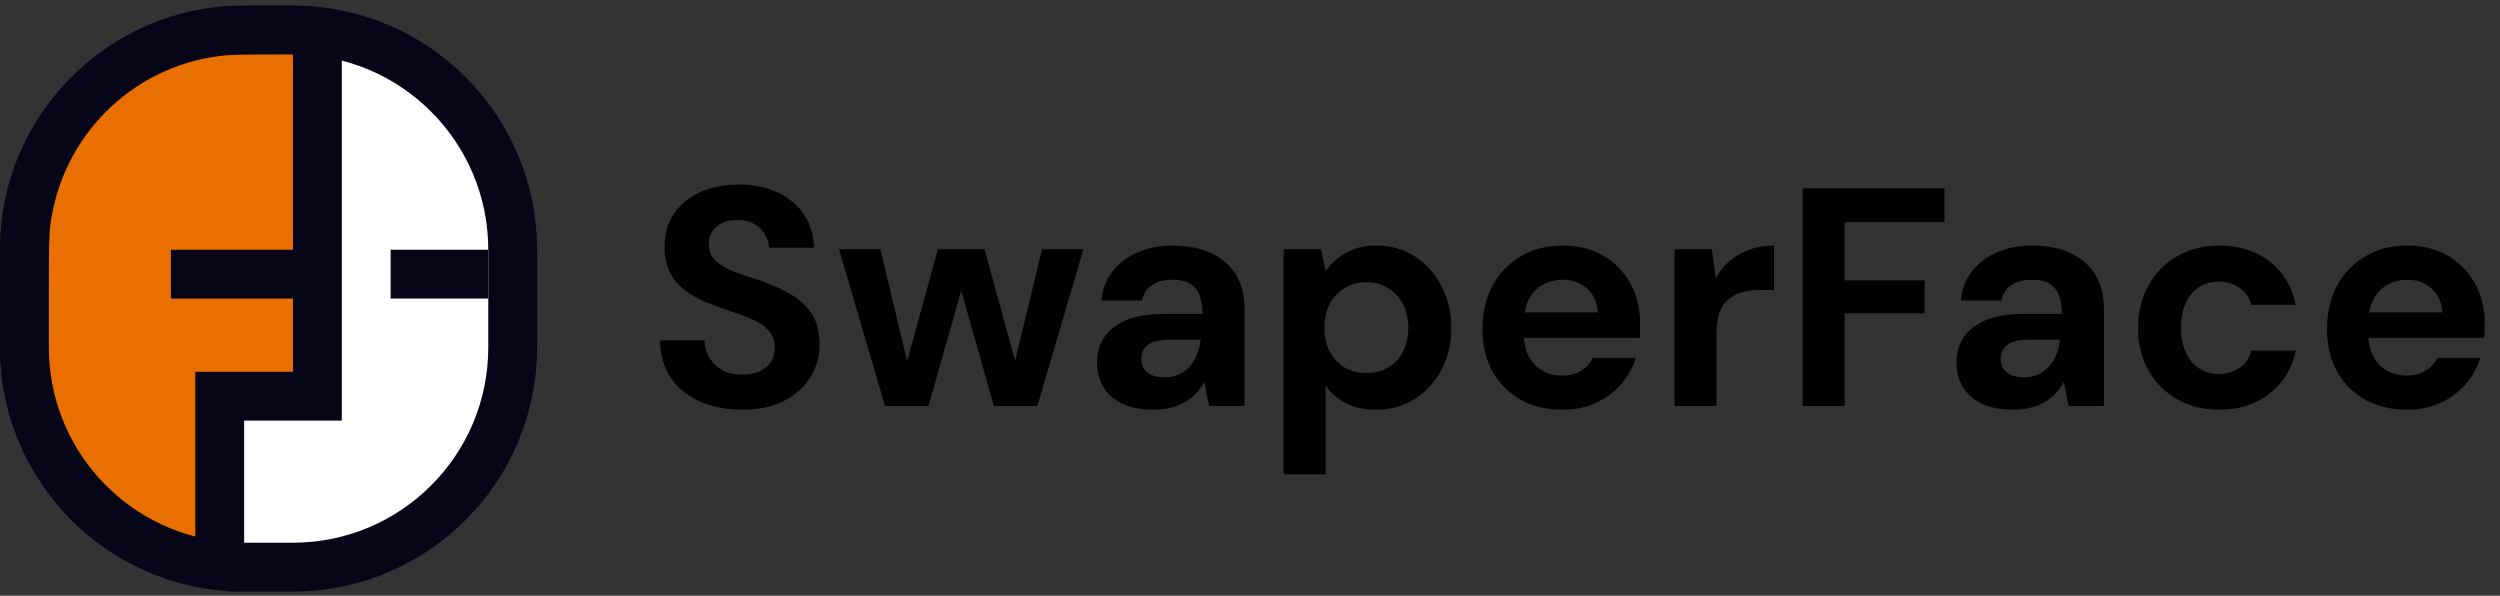
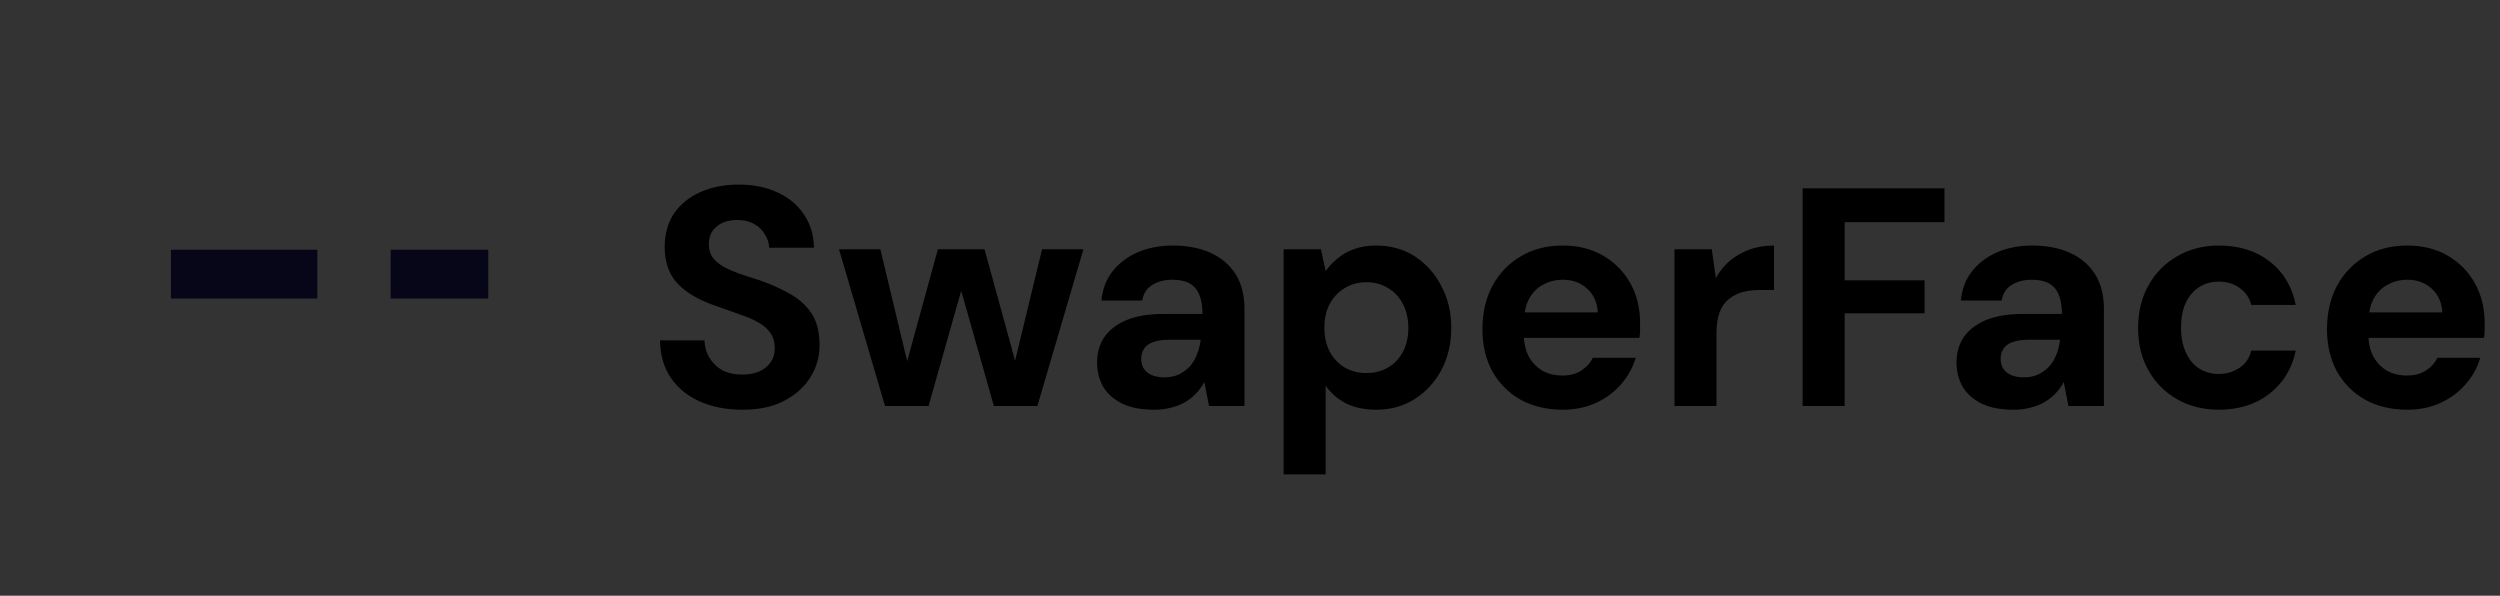
<svg xmlns="http://www.w3.org/2000/svg" width="256" height="61" viewBox="0 0 256 61" fill="none">
  <rect x="0" y="0" width="256" height="61" fill="#333333" stroke="none" />
  <path d="M76.025 41.955C74.412 41.955 72.968 41.679 71.694 41.127C70.442 40.575 69.444 39.769 68.701 38.707C67.979 37.646 67.608 36.361 67.586 34.854H72.14C72.161 35.512 72.331 36.107 72.65 36.638C72.968 37.168 73.403 37.593 73.955 37.911C74.528 38.208 75.208 38.357 75.993 38.357C76.672 38.357 77.256 38.251 77.745 38.039C78.254 37.805 78.647 37.487 78.923 37.083C79.199 36.68 79.337 36.202 79.337 35.65C79.337 35.014 79.177 34.483 78.859 34.058C78.562 33.634 78.137 33.273 77.585 32.975C77.055 32.678 76.428 32.413 75.707 32.179C75.006 31.925 74.263 31.659 73.477 31.383C71.715 30.81 70.367 30.046 69.433 29.091C68.52 28.135 68.064 26.872 68.064 25.301C68.064 23.964 68.382 22.817 69.019 21.862C69.677 20.907 70.58 20.174 71.726 19.665C72.872 19.155 74.178 18.901 75.643 18.901C77.15 18.901 78.466 19.166 79.591 19.697C80.738 20.206 81.64 20.949 82.298 21.926C82.977 22.902 83.328 24.049 83.349 25.365H78.763C78.742 24.877 78.594 24.42 78.318 23.996C78.063 23.55 77.702 23.2 77.235 22.945C76.768 22.669 76.216 22.531 75.579 22.531C75.027 22.51 74.518 22.595 74.051 22.785C73.605 22.977 73.244 23.263 72.968 23.645C72.713 24.006 72.586 24.463 72.586 25.015C72.586 25.545 72.713 25.991 72.968 26.352C73.244 26.713 73.615 27.031 74.082 27.307C74.549 27.562 75.102 27.806 75.738 28.04C76.375 28.252 77.065 28.475 77.808 28.708C78.912 29.091 79.931 29.547 80.865 30.078C81.799 30.587 82.542 31.256 83.094 32.084C83.646 32.912 83.922 34.005 83.922 35.364C83.922 36.531 83.614 37.614 82.999 38.612C82.383 39.61 81.491 40.416 80.324 41.032C79.177 41.648 77.745 41.955 76.025 41.955ZM90.626 41.573L85.913 25.524H90.148L93.269 38.548L92.473 38.516L96.039 25.524H100.816L104.382 38.516L103.554 38.548L106.707 25.524H110.942L106.229 41.573H101.771L97.982 28.199H98.873L95.084 41.573H90.626ZM118.2 41.955C116.862 41.955 115.758 41.743 114.888 41.319C114.018 40.873 113.37 40.289 112.946 39.567C112.542 38.824 112.341 38.007 112.341 37.115C112.341 36.139 112.585 35.279 113.073 34.536C113.582 33.793 114.336 33.209 115.334 32.784C116.353 32.36 117.627 32.148 119.155 32.148H123.136C123.136 31.362 123.029 30.715 122.817 30.205C122.605 29.674 122.276 29.282 121.83 29.027C121.384 28.772 120.79 28.645 120.047 28.645C119.24 28.645 118.55 28.825 117.977 29.186C117.425 29.526 117.085 30.056 116.958 30.778H112.786C112.892 29.632 113.264 28.645 113.901 27.817C114.559 26.968 115.419 26.31 116.48 25.843C117.563 25.375 118.762 25.142 120.079 25.142C121.586 25.142 122.891 25.397 123.995 25.906C125.099 26.416 125.948 27.148 126.543 28.103C127.137 29.059 127.434 30.237 127.434 31.638V41.573H123.804L123.327 39.121C123.093 39.546 122.817 39.928 122.499 40.268C122.18 40.607 121.809 40.904 121.384 41.159C120.96 41.414 120.482 41.605 119.951 41.733C119.42 41.881 118.837 41.955 118.2 41.955ZM119.219 38.644C119.771 38.644 120.259 38.548 120.684 38.357C121.129 38.145 121.511 37.869 121.83 37.529C122.148 37.168 122.392 36.765 122.562 36.319C122.753 35.852 122.881 35.353 122.944 34.822V34.791H119.665C119.006 34.791 118.465 34.876 118.041 35.045C117.637 35.194 117.34 35.417 117.149 35.714C116.958 36.011 116.862 36.351 116.862 36.733C116.862 37.158 116.958 37.508 117.149 37.784C117.34 38.06 117.616 38.272 117.977 38.421C118.338 38.569 118.752 38.644 119.219 38.644ZM131.445 48.579V25.524H135.266L135.744 27.753C136.083 27.286 136.487 26.861 136.954 26.479C137.421 26.076 137.973 25.758 138.609 25.524C139.268 25.269 140.032 25.142 140.902 25.142C142.409 25.142 143.736 25.514 144.883 26.256C146.029 27 146.931 28.008 147.589 29.282C148.269 30.534 148.608 31.967 148.608 33.581C148.608 35.194 148.269 36.638 147.589 37.911C146.91 39.164 145.997 40.151 144.851 40.873C143.704 41.594 142.399 41.955 140.934 41.955C139.745 41.955 138.716 41.743 137.845 41.319C136.996 40.873 136.296 40.268 135.744 39.503V48.579H131.445ZM139.915 38.198C140.764 38.198 141.507 38.007 142.144 37.625C142.802 37.242 143.312 36.701 143.673 36.001C144.034 35.3 144.214 34.493 144.214 33.581C144.214 32.668 144.034 31.861 143.673 31.16C143.312 30.439 142.802 29.887 142.144 29.505C141.507 29.101 140.764 28.899 139.915 28.899C139.087 28.899 138.344 29.101 137.686 29.505C137.049 29.887 136.54 30.428 136.158 31.128C135.797 31.829 135.616 32.636 135.616 33.549C135.616 34.462 135.797 35.279 136.158 36.001C136.54 36.701 137.049 37.242 137.686 37.625C138.344 38.007 139.087 38.198 139.915 38.198ZM160.017 41.955C158.404 41.955 156.971 41.616 155.718 40.936C154.487 40.236 153.521 39.27 152.82 38.039C152.141 36.786 151.801 35.343 151.801 33.708C151.801 32.031 152.141 30.555 152.82 29.282C153.521 27.987 154.487 26.978 155.718 26.256C156.949 25.514 158.382 25.142 160.017 25.142C161.609 25.142 163 25.492 164.189 26.193C165.377 26.893 166.301 27.838 166.959 29.027C167.617 30.216 167.946 31.564 167.946 33.071C167.946 33.283 167.946 33.527 167.946 33.803C167.946 34.058 167.925 34.324 167.882 34.599H154.858V31.988H163.615C163.552 30.948 163.18 30.131 162.501 29.536C161.843 28.942 161.015 28.645 160.017 28.645C159.295 28.645 158.627 28.815 158.011 29.154C157.395 29.473 156.907 29.972 156.546 30.651C156.206 31.33 156.037 32.19 156.037 33.23V34.154C156.037 35.024 156.196 35.788 156.514 36.446C156.854 37.083 157.321 37.582 157.915 37.943C158.51 38.283 159.2 38.453 159.985 38.453C160.771 38.453 161.418 38.283 161.928 37.943C162.458 37.603 162.851 37.168 163.106 36.638H167.5C167.203 37.635 166.704 38.538 166.004 39.344C165.303 40.151 164.443 40.788 163.424 41.255C162.405 41.722 161.27 41.955 160.017 41.955ZM171.467 41.573V25.524H175.288L175.702 28.485C176.084 27.785 176.562 27.191 177.135 26.702C177.729 26.214 178.398 25.832 179.141 25.556C179.905 25.28 180.744 25.142 181.657 25.142V29.696H180.192C179.555 29.696 178.961 29.77 178.409 29.919C177.878 30.067 177.411 30.311 177.008 30.651C176.604 30.969 176.296 31.415 176.084 31.988C175.872 32.562 175.766 33.283 175.766 34.154V41.573H171.467ZM184.592 41.573V19.283H199.113V22.754H188.891V28.708H197.075V32.084H188.891V41.573H184.592ZM206.205 41.955C204.868 41.955 203.764 41.743 202.893 41.319C202.023 40.873 201.375 40.289 200.951 39.567C200.547 38.824 200.346 38.007 200.346 37.115C200.346 36.139 200.59 35.279 201.078 34.536C201.588 33.793 202.341 33.209 203.339 32.784C204.358 32.36 205.632 32.148 207.16 32.148H211.141C211.141 31.362 211.035 30.715 210.822 30.205C210.61 29.674 210.281 29.282 209.835 29.027C209.389 28.772 208.795 28.645 208.052 28.645C207.245 28.645 206.555 28.825 205.982 29.186C205.43 29.526 205.09 30.056 204.963 30.778H200.792C200.898 29.632 201.269 28.645 201.906 27.817C202.564 26.968 203.424 26.31 204.485 25.843C205.568 25.375 206.768 25.142 208.084 25.142C209.591 25.142 210.897 25.397 212 25.906C213.104 26.416 213.954 27.148 214.548 28.103C215.142 29.059 215.44 30.237 215.44 31.638V41.573H211.809L211.332 39.121C211.098 39.546 210.822 39.928 210.504 40.268C210.185 40.607 209.814 40.904 209.389 41.159C208.965 41.414 208.487 41.605 207.956 41.733C207.426 41.881 206.842 41.955 206.205 41.955ZM207.224 38.644C207.776 38.644 208.264 38.548 208.689 38.357C209.135 38.145 209.517 37.869 209.835 37.529C210.154 37.168 210.398 36.765 210.568 36.319C210.759 35.852 210.886 35.353 210.95 34.822V34.791H207.67C207.012 34.791 206.47 34.876 206.046 35.045C205.642 35.194 205.345 35.417 205.154 35.714C204.963 36.011 204.868 36.351 204.868 36.733C204.868 37.158 204.963 37.508 205.154 37.784C205.345 38.06 205.621 38.272 205.982 38.421C206.343 38.569 206.757 38.644 207.224 38.644ZM227.22 41.955C225.606 41.955 224.173 41.594 222.921 40.873C221.668 40.151 220.692 39.164 219.991 37.911C219.291 36.659 218.94 35.226 218.94 33.612C218.94 31.956 219.291 30.502 219.991 29.25C220.692 27.976 221.668 26.978 222.921 26.256C224.173 25.514 225.606 25.142 227.22 25.142C229.279 25.142 231.009 25.683 232.41 26.766C233.811 27.849 234.703 29.335 235.085 31.224H230.531C230.34 30.481 229.937 29.897 229.321 29.473C228.727 29.048 228.016 28.836 227.188 28.836C226.445 28.836 225.776 29.027 225.182 29.409C224.609 29.77 224.152 30.311 223.812 31.033C223.494 31.734 223.335 32.572 223.335 33.549C223.335 34.292 223.43 34.96 223.621 35.555C223.812 36.128 224.078 36.627 224.417 37.051C224.757 37.455 225.16 37.763 225.628 37.975C226.116 38.187 226.636 38.293 227.188 38.293C227.74 38.293 228.239 38.198 228.685 38.007C229.152 37.816 229.544 37.55 229.863 37.211C230.181 36.85 230.404 36.415 230.531 35.905H235.085C234.703 37.752 233.801 39.227 232.378 40.331C230.977 41.414 229.258 41.955 227.22 41.955ZM246.499 41.955C244.885 41.955 243.452 41.616 242.2 40.936C240.968 40.236 240.002 39.27 239.302 38.039C238.623 36.786 238.283 35.343 238.283 33.708C238.283 32.031 238.623 30.555 239.302 29.282C240.002 27.987 240.968 26.978 242.2 26.256C243.431 25.514 244.864 25.142 246.499 25.142C248.091 25.142 249.481 25.492 250.67 26.193C251.859 26.893 252.782 27.838 253.44 29.027C254.099 30.216 254.428 31.564 254.428 33.071C254.428 33.283 254.428 33.527 254.428 33.803C254.428 34.058 254.406 34.324 254.364 34.599H241.34V31.988H250.097C250.033 30.948 249.662 30.131 248.982 29.536C248.324 28.942 247.496 28.645 246.499 28.645C245.777 28.645 245.108 28.815 244.492 29.154C243.877 29.473 243.388 29.972 243.028 30.651C242.688 31.33 242.518 32.19 242.518 33.23V34.154C242.518 35.024 242.677 35.788 242.996 36.446C243.335 37.083 243.802 37.582 244.397 37.943C244.991 38.283 245.681 38.453 246.467 38.453C247.252 38.453 247.9 38.283 248.409 37.943C248.94 37.603 249.333 37.168 249.587 36.638H253.982C253.685 37.635 253.186 38.538 252.485 39.344C251.785 40.151 250.925 40.788 249.906 41.255C248.887 41.722 247.751 41.955 246.499 41.955Z" fill="black" />
  <g clip-path="url(#clip0_17_53)">
-     <path d="M30 3.073H25C12.574 3.073 2.5 13.147 2.5 25.573V35.573C2.5 48 12.574 58.073 25 58.073H30C42.426 58.073 52.5 48 52.5 35.573V25.573C52.5 13.147 42.426 3.073 30 3.073Z" fill="white" stroke="#070518" stroke-width="5" />
-     <path d="M32.5 6.407V40.573H25H22.5V43.073V57.936C11.25 56.692 2.5 47.155 2.5 35.573V29.74C2.5 25.79 2.505 24.058 2.692 22.636C4.022 12.54 11.967 4.595 22.063 3.266C23.484 3.079 25.217 3.073 29.167 3.073C30.02 3.073 30.205 3.079 30.326 3.095C31.448 3.242 32.331 4.125 32.478 5.247C32.495 5.368 32.5 5.553 32.5 6.407Z" fill="#E86F00" stroke="#070518" stroke-width="5" />
    <path d="M17.5 28.073H32.5" stroke="#070518" stroke-width="5" />
    <path d="M40 28.073H50" stroke="#070518" stroke-width="5" />
  </g>
  <defs>
    <clipPath id="clip0_17_53">
      <rect width="55" height="60" fill="white" transform="translate(0 0.573)" />
    </clipPath>
  </defs>
</svg>